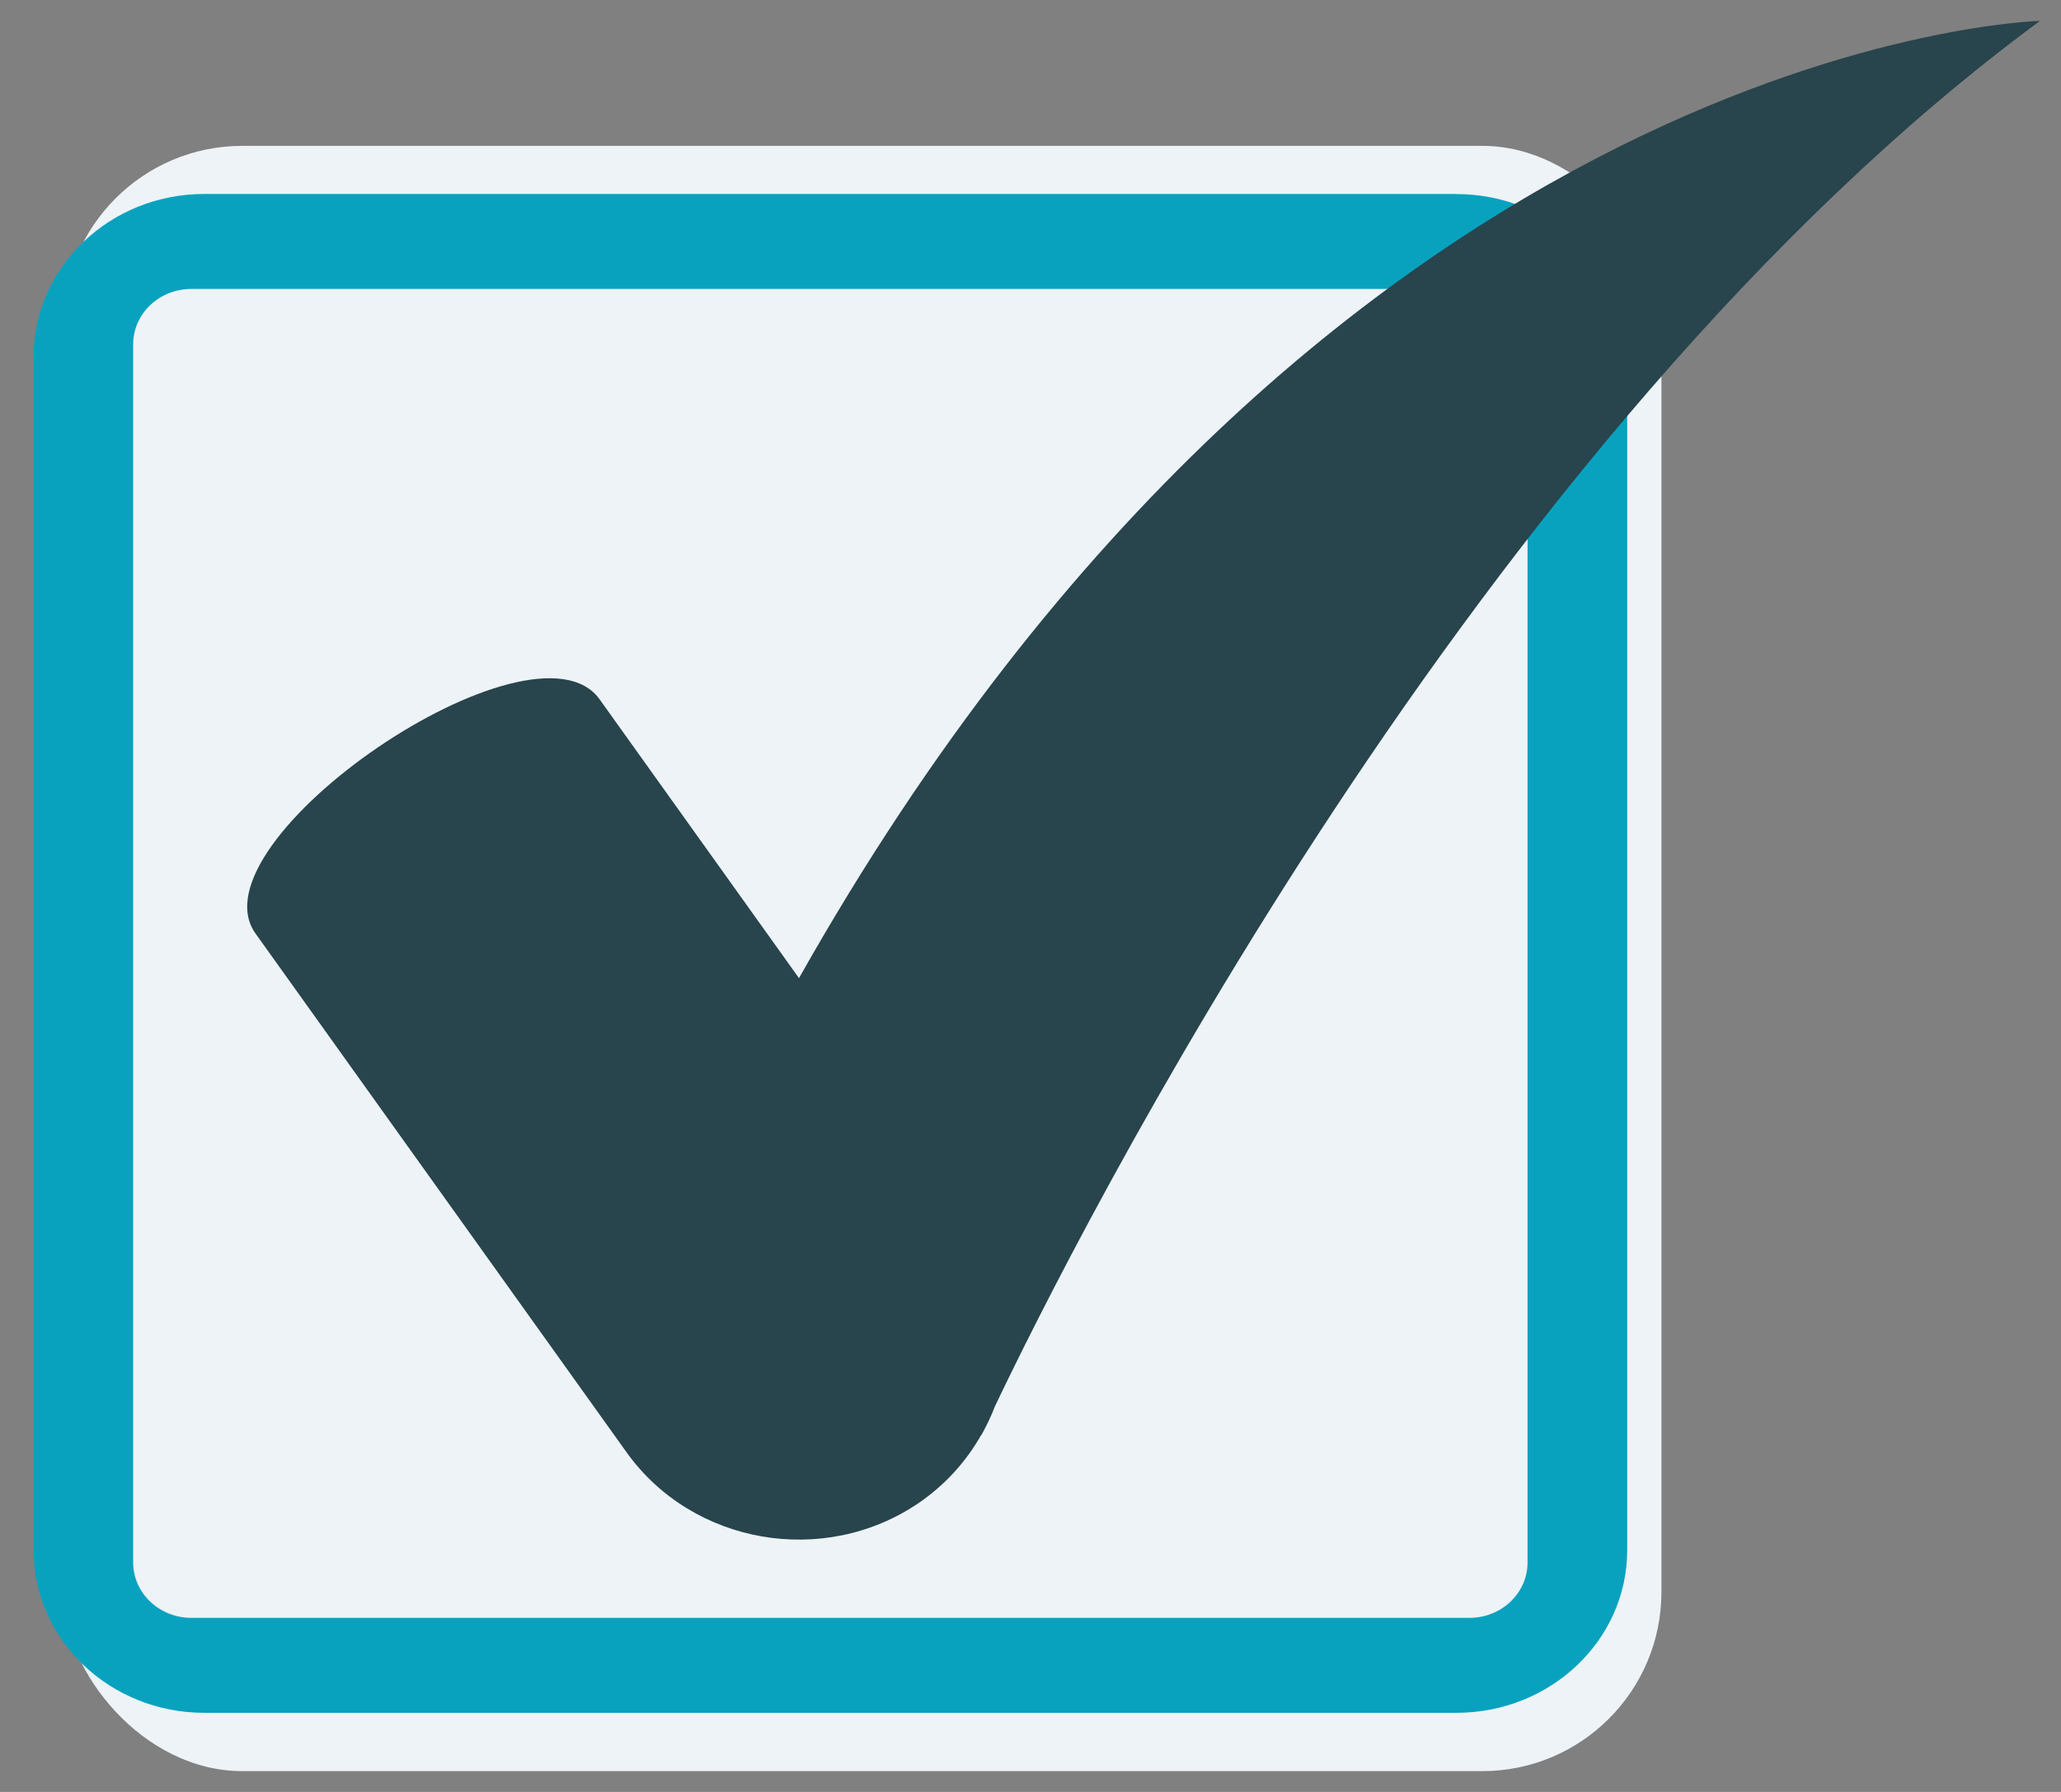
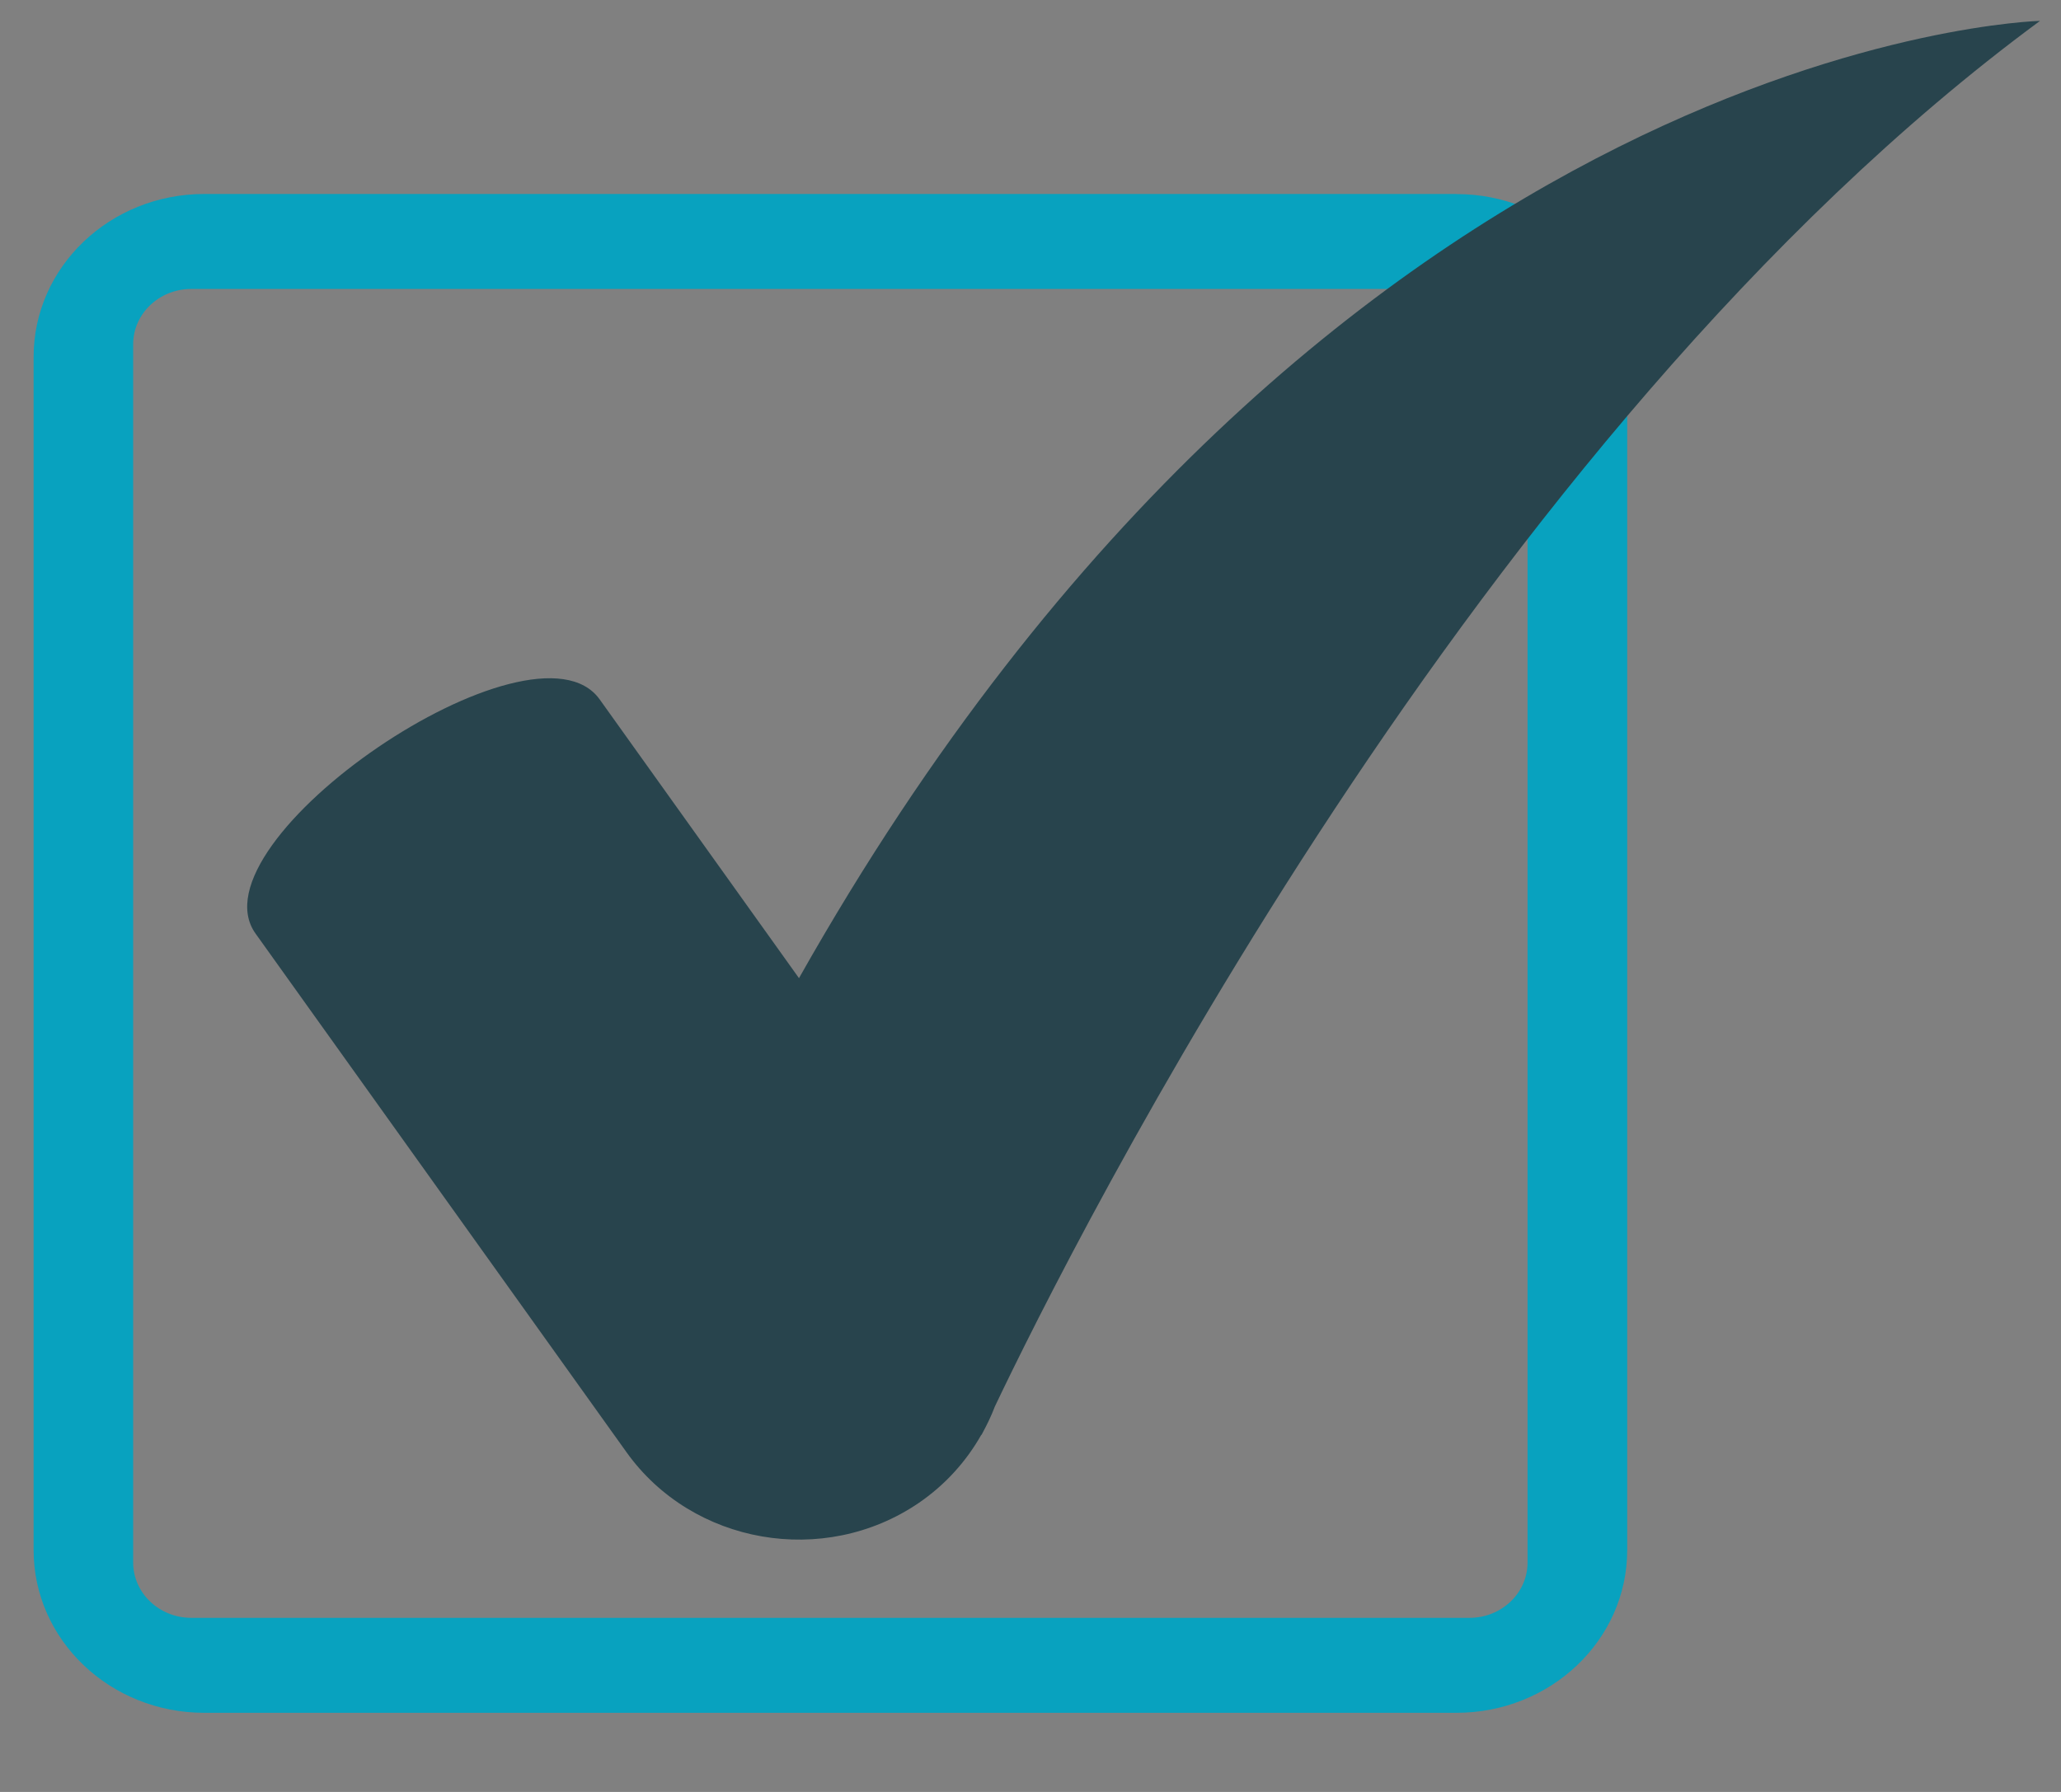
<svg xmlns="http://www.w3.org/2000/svg" width="23" height="20" viewBox="0 0 23 20">
  <rect x="0" y="0" width="23" height="20" fill="#808080" stroke="none" />
  <g fill="none" fill-rule="evenodd">
    <g>
      <g transform="translate(-15 -1813) translate(15 1813)">
-         <rect width="17.837" height="18.14" x=".704" y="1.628" fill="#EDF3F6" rx="2" />
        <g>
          <path fill="#08A2BF" fill-rule="nonzero" d="M16.018 1.932H2.045C.993 1.932.14 2.746.14 3.75v13.318c0 1.003.853 1.816 1.905 1.816h13.973c1.053 0 1.906-.813 1.906-1.816V3.75c0-1.003-.853-1.817-1.906-1.817zM1.9 2.992h14.264c.358 0 .648.277.648.618v13.596c0 .341-.29.618-.648.618H1.9c-.358 0-.649-.277-.649-.618V3.61c0-.341.29-.618.649-.618z" transform="translate(.235 .233)" />
          <path fill="#28444D" d="M8.682 10.685L6.457 7.573c-.737-1.03-4.577 1.583-3.84 2.614l4.14 5.789c.736 1.03 2.203 1.285 3.259.567.3-.205.534-.468.7-.762l.003.001.01-.02c.052-.096.1-.195.138-.296C11.719 13.677 16.23 4.642 22.531 0c0 0-7.934.196-13.85 10.685z" transform="translate(.235 .233)" />
        </g>
      </g>
    </g>
  </g>
</svg>